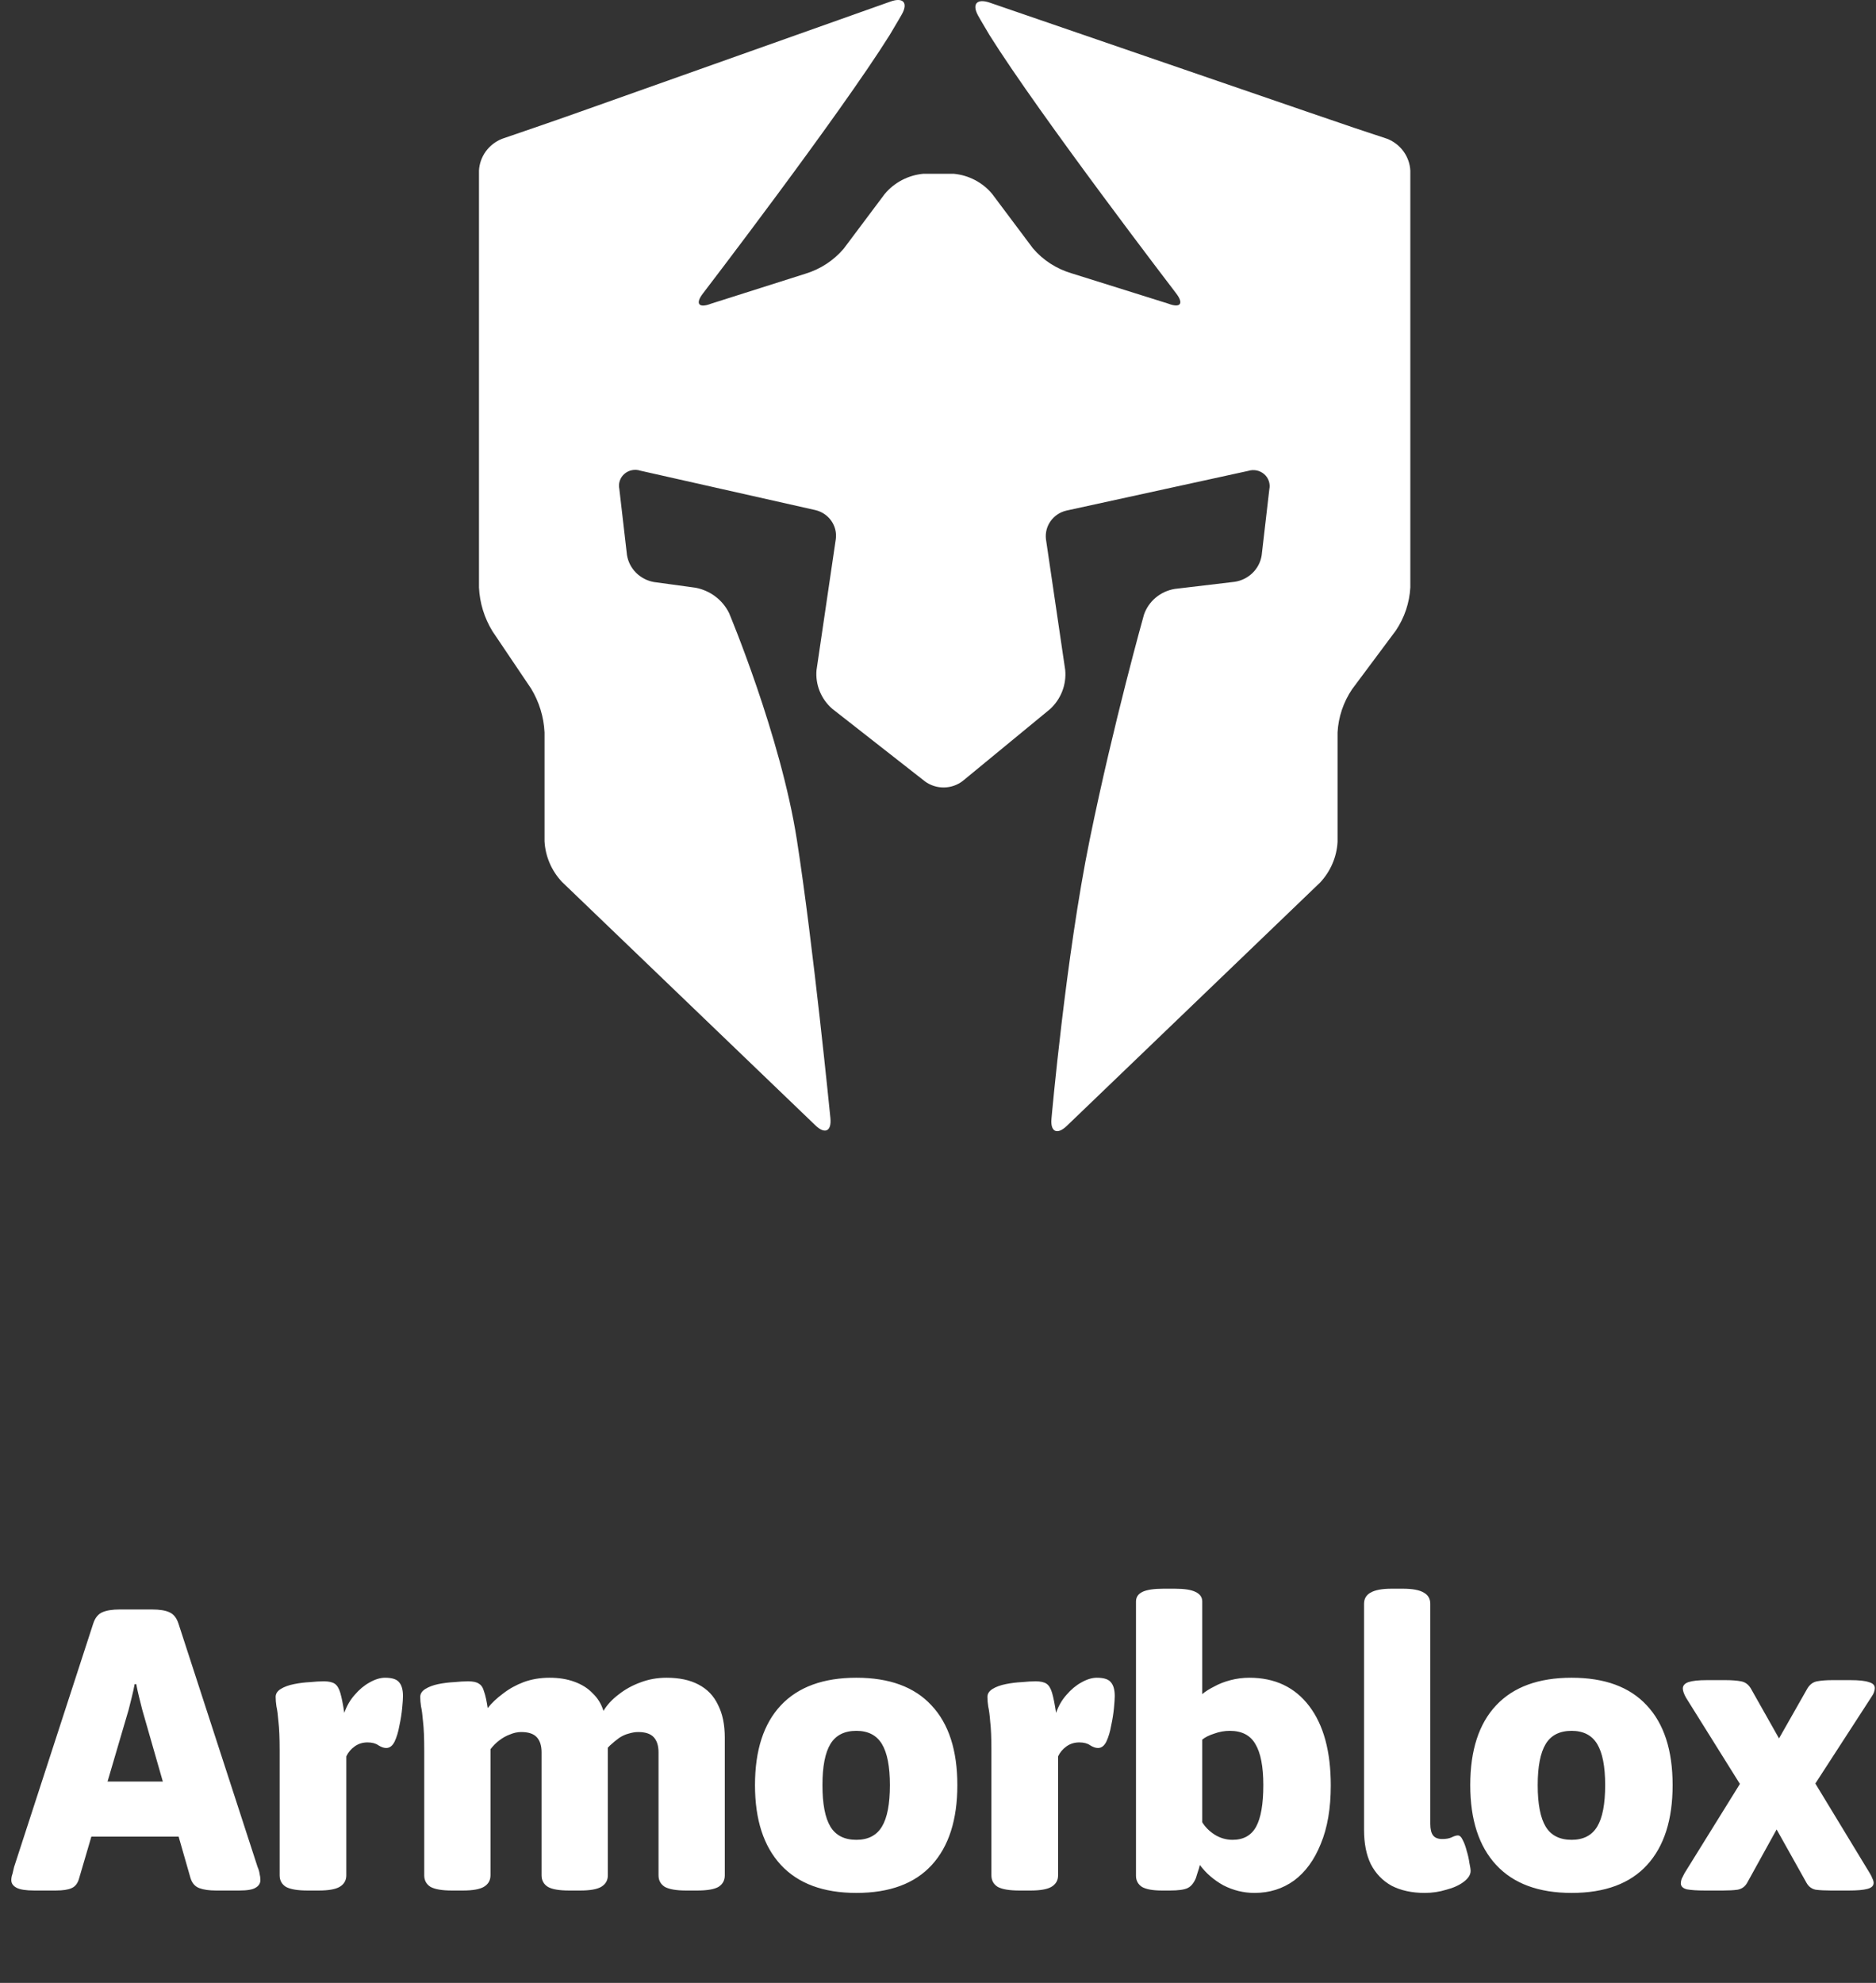
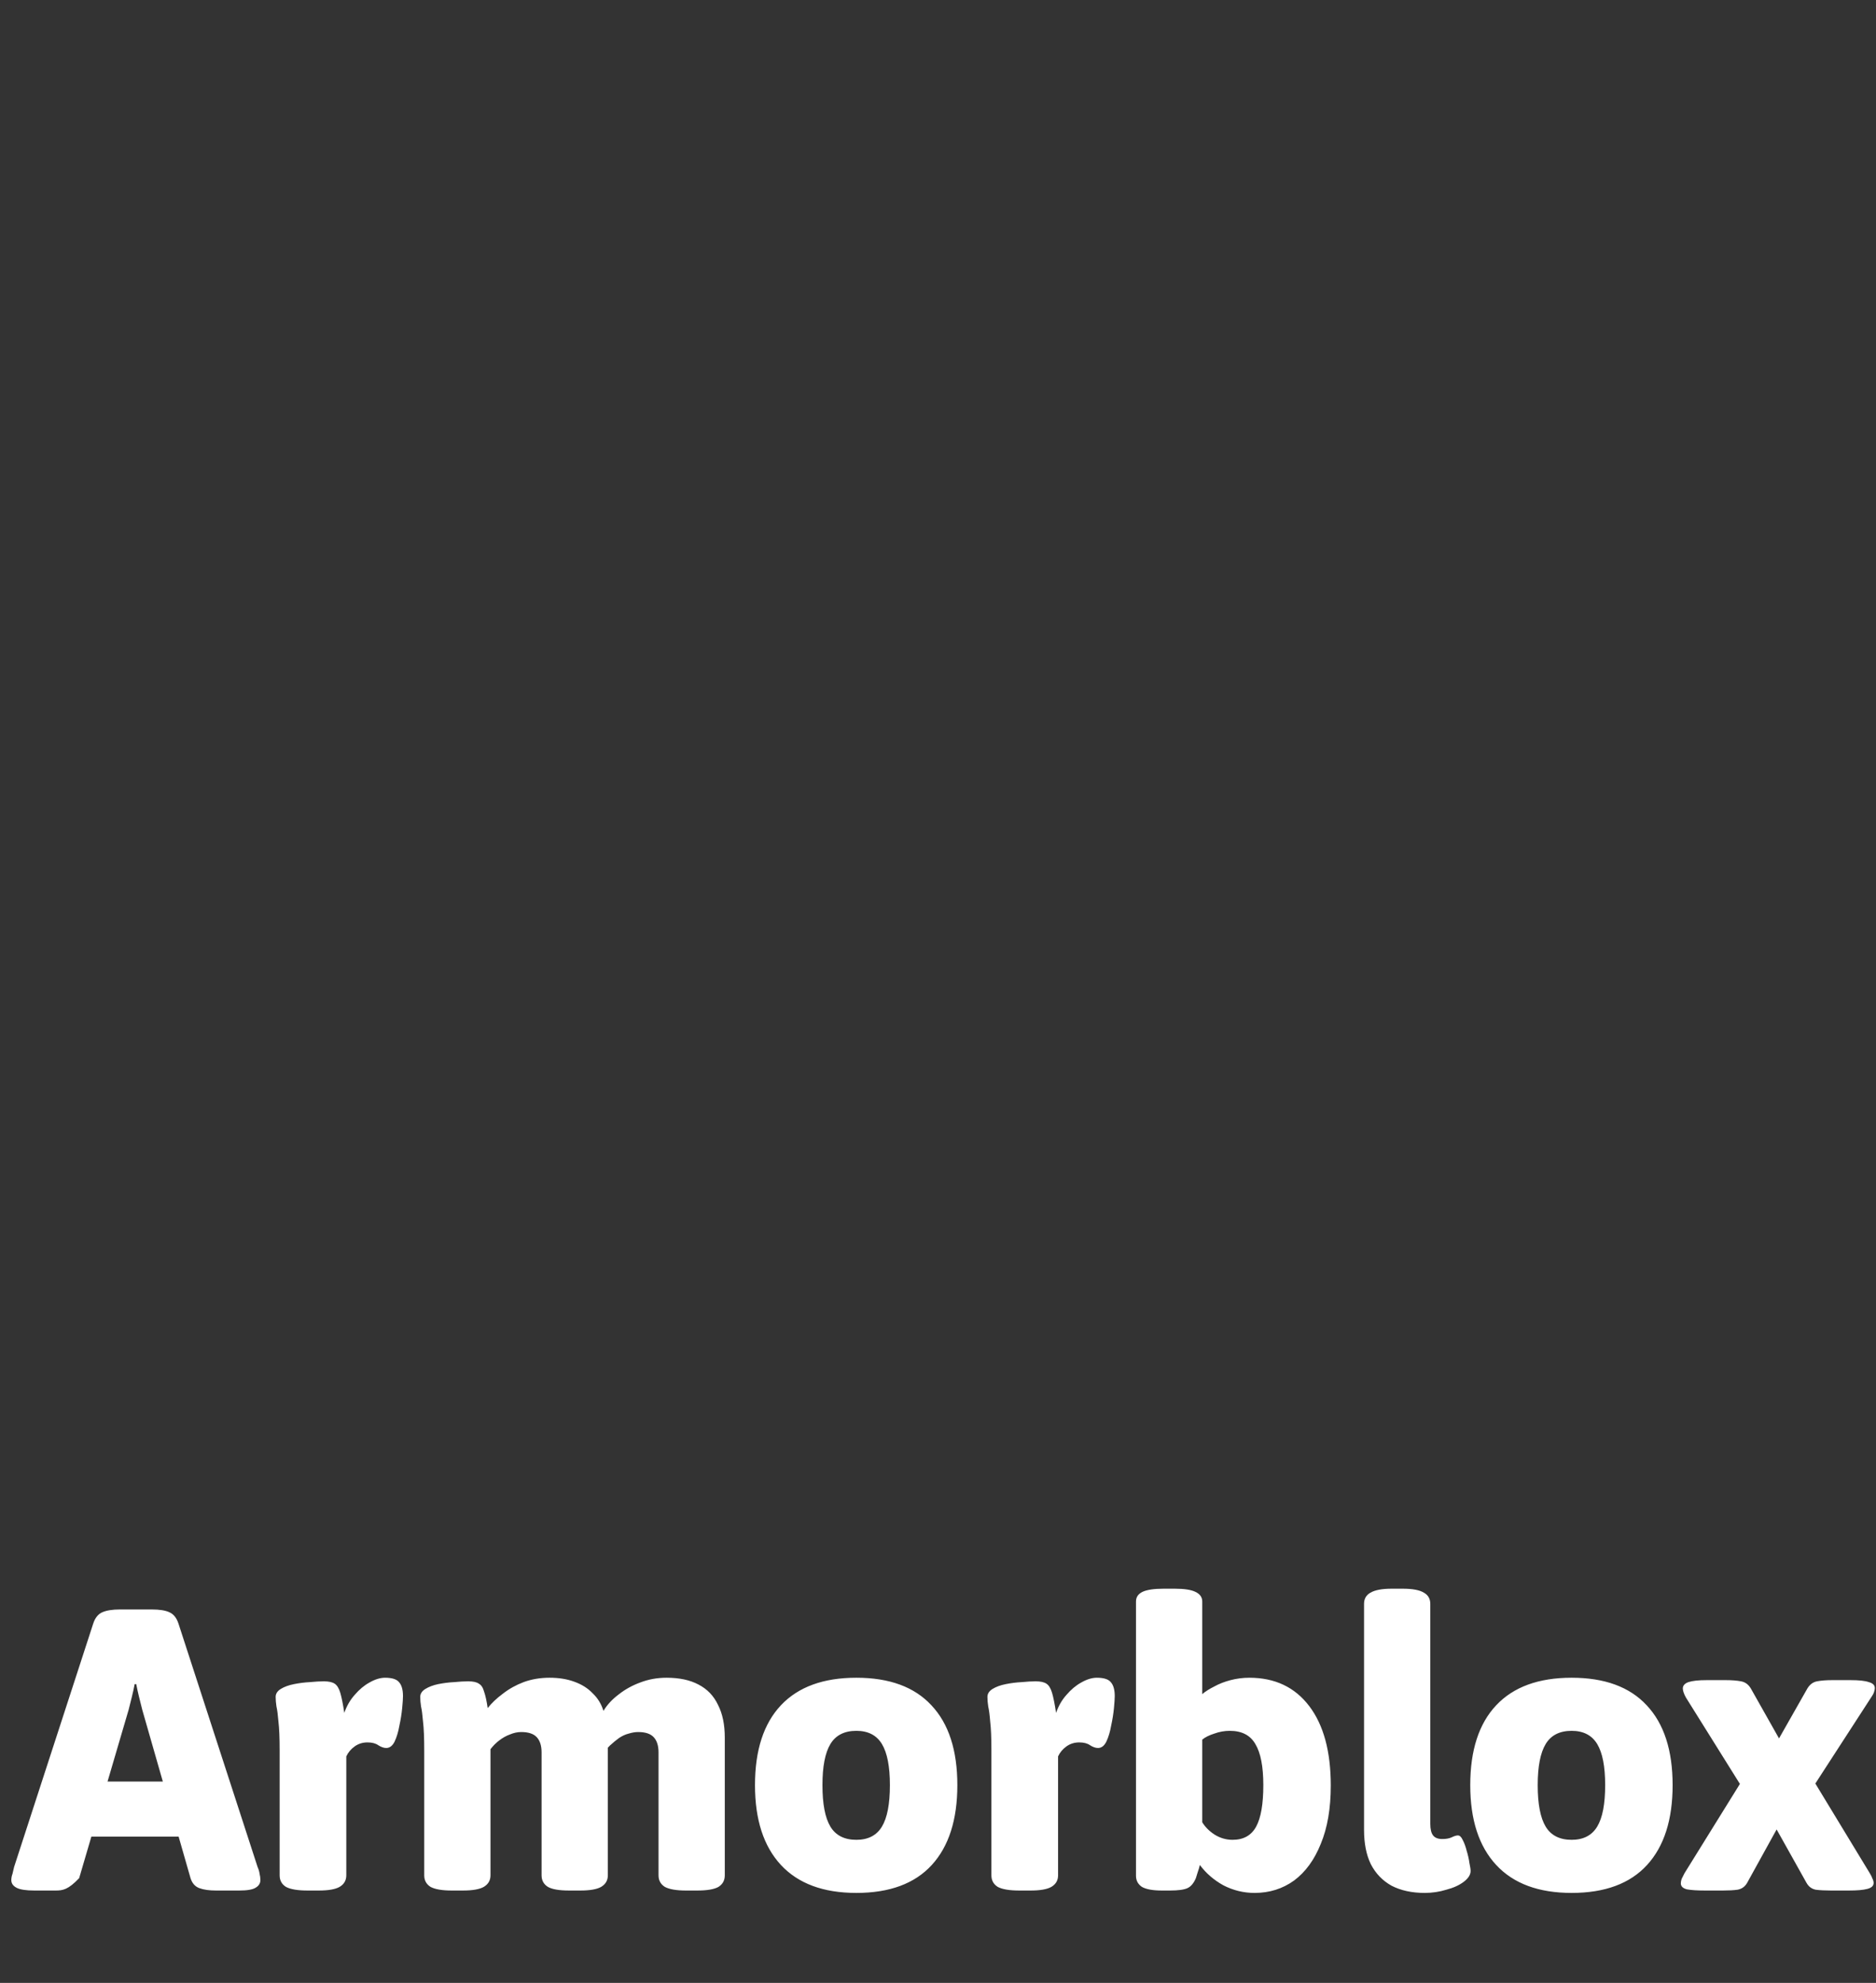
<svg xmlns="http://www.w3.org/2000/svg" width="141" height="149" viewBox="0 0 141 149" fill="none">
  <rect x="0" y="0" width="141" height="149" fill="#333333" stroke="none" />
-   <path fill-rule="evenodd" clip-rule="evenodd" d="M101.74 9.592L98.273 8.407L74.374 0.194C73.417 -0.131 73.034 0.306 73.516 1.177C73.516 1.177 73.751 1.599 74.363 2.624C78.164 8.69 88.391 22.034 88.391 22.034C88.998 22.819 88.724 23.172 87.784 22.809L80.527 20.534C79.398 20.199 78.395 19.549 77.639 18.665L74.577 14.58C74.222 14.15 73.783 13.794 73.285 13.533C72.787 13.271 72.241 13.11 71.678 13.058H69.392C68.829 13.111 68.281 13.274 67.783 13.536C67.284 13.798 66.844 14.155 66.488 14.585L63.409 18.692C62.655 19.577 61.654 20.23 60.527 20.571L53.445 22.819C52.51 23.182 52.237 22.819 52.838 22.045C52.838 22.045 63.07 8.695 66.866 2.635C67.505 1.567 67.784 1.075 67.784 1.075C68.266 0.21 67.888 -0.222 66.937 0.114L43.634 8.386C42.688 8.722 41.13 9.267 40.178 9.592L37.734 10.431C37.242 10.627 36.817 10.957 36.51 11.38C36.203 11.804 36.026 12.305 36 12.823V44.141C36.054 45.303 36.401 46.433 37.012 47.431L39.916 51.74C40.524 52.741 40.871 53.872 40.927 55.035V63.215C40.988 64.349 41.45 65.427 42.234 66.264L61.282 84.559C61.998 85.253 62.507 85.013 62.414 84.025C62.414 84.025 61.118 70.953 59.893 63.109C58.668 55.264 54.796 46.064 54.796 46.064C54.556 45.577 54.203 45.152 53.766 44.822C53.328 44.492 52.818 44.266 52.275 44.163L49.147 43.736C48.636 43.644 48.166 43.4 47.804 43.036C47.441 42.672 47.203 42.208 47.123 41.706L46.549 36.746C46.504 36.54 46.516 36.327 46.583 36.127C46.649 35.927 46.769 35.748 46.93 35.609C47.09 35.469 47.286 35.373 47.496 35.331C47.707 35.288 47.926 35.301 48.13 35.368L61.293 38.332C61.776 38.448 62.198 38.734 62.48 39.135C62.761 39.535 62.882 40.023 62.819 40.505L61.37 50.352C61.322 50.89 61.403 51.432 61.606 51.935C61.809 52.438 62.129 52.889 62.54 53.251L69.523 58.719C69.934 59.02 70.436 59.179 70.949 59.173C71.463 59.166 71.959 58.993 72.362 58.682L78.924 53.283C79.328 52.91 79.641 52.453 79.838 51.945C80.035 51.437 80.111 50.892 80.062 50.352L78.612 40.505C78.559 40.028 78.684 39.548 78.966 39.155C79.248 38.762 79.666 38.483 80.144 38.369L93.816 35.384C94.021 35.319 94.24 35.307 94.451 35.351C94.662 35.394 94.858 35.491 95.019 35.632C95.179 35.772 95.299 35.952 95.366 36.152C95.434 36.352 95.446 36.566 95.402 36.772L94.827 41.733C94.749 42.232 94.51 42.693 94.145 43.05C93.78 43.407 93.309 43.642 92.798 43.719L88.292 44.254C87.763 44.342 87.268 44.569 86.861 44.91C86.453 45.252 86.149 45.694 85.979 46.192C85.979 46.192 83.704 54.276 81.905 63.077C80.106 71.877 79.028 84.073 79.028 84.073C78.941 85.055 79.455 85.296 80.177 84.607L99.224 66.312C100.006 65.473 100.468 64.396 100.531 63.263V55.035C100.594 53.877 100.971 52.756 101.625 51.788L104.906 47.388C105.559 46.42 105.937 45.299 106 44.141V12.823C105.974 12.305 105.797 11.804 105.49 11.38C105.183 10.957 104.758 10.627 104.266 10.431L101.74 9.592Z" fill="white" />
-   <path d="M2.59 142.06C1.95 142.06 1.5 141.99 1.24 141.85C0.98 141.71 0.85 141.52 0.85 141.28C0.85 141.12 0.88 140.96 0.94 140.8C0.98 140.64 1.02 140.47 1.06 140.29L7 122.02C7.14 121.58 7.37 121.29 7.69 121.15C8.01 121.01 8.45 120.94 9.01 120.94H11.41C11.99 120.94 12.43 121.01 12.73 121.15C13.05 121.29 13.28 121.58 13.42 122.02L19.36 140.29C19.44 140.47 19.49 140.64 19.51 140.8C19.55 140.96 19.57 141.12 19.57 141.28C19.57 141.52 19.45 141.71 19.21 141.85C18.99 141.99 18.58 142.06 17.98 142.06H16.24C15.72 142.06 15.3 142 14.98 141.88C14.66 141.76 14.44 141.51 14.32 141.13L10.69 128.47C10.61 128.15 10.53 127.83 10.45 127.51C10.37 127.19 10.3 126.87 10.24 126.55H10.12C10.06 126.87 9.99 127.19 9.91 127.51C9.83 127.83 9.75 128.15 9.67 128.47L5.95 141.13C5.85 141.51 5.66 141.76 5.38 141.88C5.12 142 4.72 142.06 4.18 142.06H2.59ZM5.05 138.01V133.87H15.31V138.01H5.05ZM23.118 142.06C22.378 142.06 21.838 141.97 21.498 141.79C21.178 141.59 21.018 141.3 21.018 140.92V131.53C21.018 130.59 20.988 129.87 20.928 129.37C20.888 128.87 20.838 128.49 20.778 128.23C20.738 127.97 20.718 127.73 20.718 127.51C20.718 127.27 20.848 127.07 21.108 126.91C21.368 126.75 21.698 126.63 22.098 126.55C22.498 126.47 22.898 126.42 23.298 126.4C23.698 126.36 24.048 126.34 24.348 126.34C24.708 126.34 24.978 126.4 25.158 126.52C25.338 126.64 25.478 126.87 25.578 127.21C25.678 127.55 25.778 128.05 25.878 128.71C26.058 128.19 26.318 127.74 26.658 127.36C26.998 126.96 27.368 126.65 27.768 126.43C28.188 126.19 28.578 126.07 28.938 126.07C29.458 126.07 29.808 126.18 29.988 126.4C30.188 126.62 30.288 126.97 30.288 127.45C30.288 127.63 30.268 127.93 30.228 128.35C30.188 128.77 30.118 129.21 30.018 129.67C29.938 130.13 29.818 130.53 29.658 130.87C29.498 131.19 29.288 131.35 29.028 131.35C28.848 131.35 28.648 131.28 28.428 131.14C28.228 131 27.958 130.93 27.618 130.93C27.258 130.93 26.938 131.03 26.658 131.23C26.378 131.43 26.168 131.68 26.028 131.98V140.92C26.028 141.3 25.858 141.59 25.518 141.79C25.198 141.97 24.678 142.06 23.958 142.06H23.118ZM33.955 142.06C33.235 142.06 32.705 141.97 32.365 141.79C32.045 141.59 31.885 141.3 31.885 140.92V131.53C31.885 130.59 31.855 129.87 31.795 129.37C31.755 128.87 31.705 128.49 31.645 128.23C31.605 127.97 31.585 127.73 31.585 127.51C31.585 127.27 31.715 127.07 31.975 126.91C32.235 126.75 32.555 126.63 32.935 126.55C33.335 126.47 33.735 126.42 34.135 126.4C34.535 126.36 34.885 126.34 35.185 126.34C35.565 126.34 35.835 126.4 35.995 126.52C36.175 126.62 36.305 126.82 36.385 127.12C36.485 127.4 36.575 127.81 36.655 128.35C36.955 127.97 37.335 127.61 37.795 127.27C38.255 126.91 38.775 126.62 39.355 126.4C39.955 126.18 40.605 126.07 41.305 126.07C42.005 126.07 42.625 126.17 43.165 126.37C43.725 126.57 44.185 126.86 44.545 127.24C44.925 127.6 45.195 128.04 45.355 128.56C45.635 128.1 46.015 127.69 46.495 127.33C46.975 126.95 47.515 126.65 48.115 126.43C48.735 126.19 49.395 126.07 50.095 126.07C51.055 126.07 51.855 126.24 52.495 126.58C53.155 126.92 53.645 127.43 53.965 128.11C54.305 128.77 54.475 129.59 54.475 130.57V140.92C54.475 141.3 54.315 141.59 53.995 141.79C53.675 141.97 53.145 142.06 52.405 142.06H51.565C50.845 142.06 50.315 141.97 49.975 141.79C49.655 141.59 49.495 141.3 49.495 140.92V131.68C49.495 131.18 49.375 130.8 49.135 130.54C48.895 130.28 48.505 130.15 47.965 130.15C47.745 130.15 47.505 130.19 47.245 130.27C47.005 130.33 46.765 130.44 46.525 130.6C46.305 130.76 46.075 130.95 45.835 131.17C45.615 131.39 45.415 131.64 45.235 131.92L45.265 129.46C45.405 129.68 45.505 129.92 45.565 130.18C45.645 130.42 45.685 130.67 45.685 130.93V140.92C45.685 141.3 45.515 141.59 45.175 141.79C44.855 141.97 44.335 142.06 43.615 142.06H42.775C42.035 142.06 41.505 141.97 41.185 141.79C40.865 141.59 40.705 141.3 40.705 140.92V131.68C40.705 131.18 40.585 130.8 40.345 130.54C40.105 130.28 39.715 130.15 39.175 130.15C38.895 130.15 38.615 130.21 38.335 130.33C38.055 130.43 37.785 130.58 37.525 130.78C37.285 130.96 37.065 131.18 36.865 131.44V140.92C36.865 141.3 36.695 141.59 36.355 141.79C36.035 141.97 35.515 142.06 34.795 142.06H33.955ZM64.365 142.24C61.885 142.24 59.995 141.54 58.694 140.14C57.395 138.74 56.745 136.74 56.745 134.14C56.745 131.52 57.395 129.52 58.694 128.14C59.995 126.76 61.885 126.07 64.365 126.07C66.844 126.07 68.725 126.76 70.004 128.14C71.305 129.52 71.954 131.52 71.954 134.14C71.954 136.74 71.314 138.74 70.034 140.14C68.754 141.54 66.865 142.24 64.365 142.24ZM64.365 138.25C65.245 138.25 65.885 137.92 66.284 137.26C66.684 136.6 66.885 135.56 66.885 134.14C66.885 132.74 66.684 131.71 66.284 131.05C65.885 130.39 65.245 130.06 64.365 130.06C63.465 130.06 62.815 130.39 62.414 131.05C62.014 131.71 61.815 132.74 61.815 134.14C61.815 135.56 62.014 136.6 62.414 137.26C62.815 137.92 63.465 138.25 64.365 138.25ZM76.615 142.06C75.874 142.06 75.335 141.97 74.995 141.79C74.674 141.59 74.514 141.3 74.514 140.92V131.53C74.514 130.59 74.484 129.87 74.424 129.37C74.385 128.87 74.335 128.49 74.275 128.23C74.234 127.97 74.215 127.73 74.215 127.51C74.215 127.27 74.344 127.07 74.605 126.91C74.865 126.75 75.195 126.63 75.594 126.55C75.995 126.47 76.394 126.42 76.794 126.4C77.195 126.36 77.544 126.34 77.844 126.34C78.204 126.34 78.475 126.4 78.654 126.52C78.835 126.64 78.975 126.87 79.075 127.21C79.174 127.55 79.275 128.05 79.374 128.71C79.555 128.19 79.814 127.74 80.154 127.36C80.495 126.96 80.865 126.65 81.264 126.43C81.684 126.19 82.075 126.07 82.434 126.07C82.954 126.07 83.305 126.18 83.484 126.4C83.684 126.62 83.784 126.97 83.784 127.45C83.784 127.63 83.764 127.93 83.725 128.35C83.684 128.77 83.615 129.21 83.514 129.67C83.434 130.13 83.314 130.53 83.154 130.87C82.995 131.19 82.784 131.35 82.525 131.35C82.344 131.35 82.144 131.28 81.924 131.14C81.725 131 81.454 130.93 81.115 130.93C80.754 130.93 80.434 131.03 80.154 131.23C79.874 131.43 79.665 131.68 79.525 131.98V140.92C79.525 141.3 79.355 141.59 79.014 141.79C78.695 141.97 78.174 142.06 77.454 142.06H76.615ZM94.291 142.24C93.471 142.24 92.691 142.05 91.951 141.67C91.231 141.27 90.641 140.76 90.181 140.14C90.141 140.32 90.091 140.49 90.031 140.65C89.991 140.79 89.941 140.95 89.881 141.13C89.721 141.51 89.511 141.76 89.251 141.88C88.991 142 88.551 142.06 87.931 142.06H87.331C86.651 142.06 86.151 141.97 85.831 141.79C85.531 141.59 85.381 141.31 85.381 140.95V120.34C85.381 120.02 85.541 119.78 85.861 119.62C86.201 119.46 86.731 119.38 87.451 119.38H88.291C89.011 119.38 89.531 119.46 89.851 119.62C90.191 119.78 90.361 120.02 90.361 120.34V127.3C90.601 127.1 90.901 126.91 91.261 126.73C91.621 126.53 92.031 126.37 92.491 126.25C92.951 126.13 93.421 126.07 93.901 126.07C95.821 126.07 97.321 126.78 98.401 128.2C99.481 129.62 100.021 131.61 100.021 134.17C100.021 135.89 99.771 137.35 99.271 138.55C98.791 139.75 98.121 140.67 97.261 141.31C96.401 141.93 95.411 142.24 94.291 142.24ZM92.641 138.25C93.461 138.25 94.051 137.92 94.411 137.26C94.771 136.6 94.951 135.56 94.951 134.14C94.951 132.74 94.751 131.71 94.351 131.05C93.971 130.39 93.331 130.06 92.431 130.06C92.031 130.06 91.641 130.13 91.261 130.27C90.881 130.39 90.581 130.54 90.361 130.72V136.93C90.581 137.29 90.891 137.6 91.291 137.86C91.711 138.12 92.161 138.25 92.641 138.25ZM107.081 142.24C106.121 142.24 105.291 142.06 104.591 141.7C103.911 141.32 103.391 140.78 103.031 140.08C102.691 139.38 102.521 138.52 102.521 137.5V120.52C102.521 120.14 102.681 119.86 103.001 119.68C103.341 119.48 103.871 119.38 104.591 119.38H105.431C106.171 119.38 106.701 119.48 107.021 119.68C107.341 119.86 107.501 120.14 107.501 120.52V137.05C107.501 137.45 107.571 137.74 107.711 137.92C107.851 138.1 108.081 138.19 108.401 138.19C108.681 138.19 108.911 138.15 109.091 138.07C109.291 137.97 109.451 137.92 109.571 137.92C109.711 137.92 109.831 138.03 109.931 138.25C110.051 138.47 110.151 138.74 110.231 139.06C110.331 139.38 110.401 139.69 110.441 139.99C110.501 140.27 110.531 140.47 110.531 140.59C110.531 140.87 110.361 141.14 110.021 141.4C109.681 141.66 109.241 141.86 108.701 142C108.181 142.16 107.641 142.24 107.081 142.24ZM118.124 142.24C115.644 142.24 113.754 141.54 112.454 140.14C111.154 138.74 110.504 136.74 110.504 134.14C110.504 131.52 111.154 129.52 112.454 128.14C113.754 126.76 115.644 126.07 118.124 126.07C120.604 126.07 122.484 126.76 123.764 128.14C125.064 129.52 125.714 131.52 125.714 134.14C125.714 136.74 125.074 138.74 123.794 140.14C122.514 141.54 120.624 142.24 118.124 142.24ZM118.124 138.25C119.004 138.25 119.644 137.92 120.044 137.26C120.444 136.6 120.644 135.56 120.644 134.14C120.644 132.74 120.444 131.71 120.044 131.05C119.644 130.39 119.004 130.06 118.124 130.06C117.224 130.06 116.574 130.39 116.174 131.05C115.774 131.71 115.574 132.74 115.574 134.14C115.574 135.56 115.774 136.6 116.174 137.26C116.574 137.92 117.224 138.25 118.124 138.25ZM128.161 142.06C127.561 142.06 127.101 142.03 126.781 141.97C126.481 141.89 126.331 141.74 126.331 141.52C126.331 141.42 126.351 141.31 126.391 141.19C126.451 141.07 126.521 140.93 126.601 140.77L130.771 134.05L126.721 127.57C126.641 127.43 126.581 127.3 126.541 127.18C126.501 127.06 126.481 126.96 126.481 126.88C126.481 126.66 126.621 126.5 126.901 126.4C127.201 126.3 127.661 126.25 128.281 126.25H129.721C130.161 126.25 130.541 126.28 130.861 126.34C131.181 126.4 131.431 126.59 131.611 126.91L133.711 130.63L135.841 126.88C136.021 126.58 136.261 126.4 136.561 126.34C136.881 126.28 137.261 126.25 137.701 126.25H139.081C139.721 126.25 140.181 126.3 140.461 126.4C140.761 126.48 140.911 126.63 140.911 126.85C140.911 126.93 140.891 127.03 140.851 127.15C140.811 127.27 140.741 127.4 140.641 127.54L136.441 134.02L140.521 140.74C140.621 140.9 140.691 141.04 140.731 141.16C140.791 141.28 140.821 141.39 140.821 141.49C140.821 141.71 140.661 141.86 140.341 141.94C140.041 142.02 139.581 142.06 138.961 142.06H137.611C137.171 142.06 136.791 142.04 136.471 142C136.171 141.94 135.941 141.77 135.781 141.49L133.531 137.47L131.311 141.49C131.151 141.77 130.911 141.94 130.591 142C130.291 142.04 129.921 142.06 129.481 142.06H128.161Z" fill="white" />
+   <path d="M2.59 142.06C1.95 142.06 1.5 141.99 1.24 141.85C0.98 141.71 0.85 141.52 0.85 141.28C0.85 141.12 0.88 140.96 0.94 140.8C0.98 140.64 1.02 140.47 1.06 140.29L7 122.02C7.14 121.58 7.37 121.29 7.69 121.15C8.01 121.01 8.45 120.94 9.01 120.94H11.41C11.99 120.94 12.43 121.01 12.73 121.15C13.05 121.29 13.28 121.58 13.42 122.02L19.36 140.29C19.44 140.47 19.49 140.64 19.51 140.8C19.55 140.96 19.57 141.12 19.57 141.28C19.57 141.52 19.45 141.71 19.21 141.85C18.99 141.99 18.58 142.06 17.98 142.06H16.24C15.72 142.06 15.3 142 14.98 141.88C14.66 141.76 14.44 141.51 14.32 141.13L10.69 128.47C10.61 128.15 10.53 127.83 10.45 127.51C10.37 127.19 10.3 126.87 10.24 126.55H10.12C10.06 126.87 9.99 127.19 9.91 127.51C9.83 127.83 9.75 128.15 9.67 128.47L5.95 141.13C5.12 142 4.72 142.06 4.18 142.06H2.59ZM5.05 138.01V133.87H15.31V138.01H5.05ZM23.118 142.06C22.378 142.06 21.838 141.97 21.498 141.79C21.178 141.59 21.018 141.3 21.018 140.92V131.53C21.018 130.59 20.988 129.87 20.928 129.37C20.888 128.87 20.838 128.49 20.778 128.23C20.738 127.97 20.718 127.73 20.718 127.51C20.718 127.27 20.848 127.07 21.108 126.91C21.368 126.75 21.698 126.63 22.098 126.55C22.498 126.47 22.898 126.42 23.298 126.4C23.698 126.36 24.048 126.34 24.348 126.34C24.708 126.34 24.978 126.4 25.158 126.52C25.338 126.64 25.478 126.87 25.578 127.21C25.678 127.55 25.778 128.05 25.878 128.71C26.058 128.19 26.318 127.74 26.658 127.36C26.998 126.96 27.368 126.65 27.768 126.43C28.188 126.19 28.578 126.07 28.938 126.07C29.458 126.07 29.808 126.18 29.988 126.4C30.188 126.62 30.288 126.97 30.288 127.45C30.288 127.63 30.268 127.93 30.228 128.35C30.188 128.77 30.118 129.21 30.018 129.67C29.938 130.13 29.818 130.53 29.658 130.87C29.498 131.19 29.288 131.35 29.028 131.35C28.848 131.35 28.648 131.28 28.428 131.14C28.228 131 27.958 130.93 27.618 130.93C27.258 130.93 26.938 131.03 26.658 131.23C26.378 131.43 26.168 131.68 26.028 131.98V140.92C26.028 141.3 25.858 141.59 25.518 141.79C25.198 141.97 24.678 142.06 23.958 142.06H23.118ZM33.955 142.06C33.235 142.06 32.705 141.97 32.365 141.79C32.045 141.59 31.885 141.3 31.885 140.92V131.53C31.885 130.59 31.855 129.87 31.795 129.37C31.755 128.87 31.705 128.49 31.645 128.23C31.605 127.97 31.585 127.73 31.585 127.51C31.585 127.27 31.715 127.07 31.975 126.91C32.235 126.75 32.555 126.63 32.935 126.55C33.335 126.47 33.735 126.42 34.135 126.4C34.535 126.36 34.885 126.34 35.185 126.34C35.565 126.34 35.835 126.4 35.995 126.52C36.175 126.62 36.305 126.82 36.385 127.12C36.485 127.4 36.575 127.81 36.655 128.35C36.955 127.97 37.335 127.61 37.795 127.27C38.255 126.91 38.775 126.62 39.355 126.4C39.955 126.18 40.605 126.07 41.305 126.07C42.005 126.07 42.625 126.17 43.165 126.37C43.725 126.57 44.185 126.86 44.545 127.24C44.925 127.6 45.195 128.04 45.355 128.56C45.635 128.1 46.015 127.69 46.495 127.33C46.975 126.95 47.515 126.65 48.115 126.43C48.735 126.19 49.395 126.07 50.095 126.07C51.055 126.07 51.855 126.24 52.495 126.58C53.155 126.92 53.645 127.43 53.965 128.11C54.305 128.77 54.475 129.59 54.475 130.57V140.92C54.475 141.3 54.315 141.59 53.995 141.79C53.675 141.97 53.145 142.06 52.405 142.06H51.565C50.845 142.06 50.315 141.97 49.975 141.79C49.655 141.59 49.495 141.3 49.495 140.92V131.68C49.495 131.18 49.375 130.8 49.135 130.54C48.895 130.28 48.505 130.15 47.965 130.15C47.745 130.15 47.505 130.19 47.245 130.27C47.005 130.33 46.765 130.44 46.525 130.6C46.305 130.76 46.075 130.95 45.835 131.17C45.615 131.39 45.415 131.64 45.235 131.92L45.265 129.46C45.405 129.68 45.505 129.92 45.565 130.18C45.645 130.42 45.685 130.67 45.685 130.93V140.92C45.685 141.3 45.515 141.59 45.175 141.79C44.855 141.97 44.335 142.06 43.615 142.06H42.775C42.035 142.06 41.505 141.97 41.185 141.79C40.865 141.59 40.705 141.3 40.705 140.92V131.68C40.705 131.18 40.585 130.8 40.345 130.54C40.105 130.28 39.715 130.15 39.175 130.15C38.895 130.15 38.615 130.21 38.335 130.33C38.055 130.43 37.785 130.58 37.525 130.78C37.285 130.96 37.065 131.18 36.865 131.44V140.92C36.865 141.3 36.695 141.59 36.355 141.79C36.035 141.97 35.515 142.06 34.795 142.06H33.955ZM64.365 142.24C61.885 142.24 59.995 141.54 58.694 140.14C57.395 138.74 56.745 136.74 56.745 134.14C56.745 131.52 57.395 129.52 58.694 128.14C59.995 126.76 61.885 126.07 64.365 126.07C66.844 126.07 68.725 126.76 70.004 128.14C71.305 129.52 71.954 131.52 71.954 134.14C71.954 136.74 71.314 138.74 70.034 140.14C68.754 141.54 66.865 142.24 64.365 142.24ZM64.365 138.25C65.245 138.25 65.885 137.92 66.284 137.26C66.684 136.6 66.885 135.56 66.885 134.14C66.885 132.74 66.684 131.71 66.284 131.05C65.885 130.39 65.245 130.06 64.365 130.06C63.465 130.06 62.815 130.39 62.414 131.05C62.014 131.71 61.815 132.74 61.815 134.14C61.815 135.56 62.014 136.6 62.414 137.26C62.815 137.92 63.465 138.25 64.365 138.25ZM76.615 142.06C75.874 142.06 75.335 141.97 74.995 141.79C74.674 141.59 74.514 141.3 74.514 140.92V131.53C74.514 130.59 74.484 129.87 74.424 129.37C74.385 128.87 74.335 128.49 74.275 128.23C74.234 127.97 74.215 127.73 74.215 127.51C74.215 127.27 74.344 127.07 74.605 126.91C74.865 126.75 75.195 126.63 75.594 126.55C75.995 126.47 76.394 126.42 76.794 126.4C77.195 126.36 77.544 126.34 77.844 126.34C78.204 126.34 78.475 126.4 78.654 126.52C78.835 126.64 78.975 126.87 79.075 127.21C79.174 127.55 79.275 128.05 79.374 128.71C79.555 128.19 79.814 127.74 80.154 127.36C80.495 126.96 80.865 126.65 81.264 126.43C81.684 126.19 82.075 126.07 82.434 126.07C82.954 126.07 83.305 126.18 83.484 126.4C83.684 126.62 83.784 126.97 83.784 127.45C83.784 127.63 83.764 127.93 83.725 128.35C83.684 128.77 83.615 129.21 83.514 129.67C83.434 130.13 83.314 130.53 83.154 130.87C82.995 131.19 82.784 131.35 82.525 131.35C82.344 131.35 82.144 131.28 81.924 131.14C81.725 131 81.454 130.93 81.115 130.93C80.754 130.93 80.434 131.03 80.154 131.23C79.874 131.43 79.665 131.68 79.525 131.98V140.92C79.525 141.3 79.355 141.59 79.014 141.79C78.695 141.97 78.174 142.06 77.454 142.06H76.615ZM94.291 142.24C93.471 142.24 92.691 142.05 91.951 141.67C91.231 141.27 90.641 140.76 90.181 140.14C90.141 140.32 90.091 140.49 90.031 140.65C89.991 140.79 89.941 140.95 89.881 141.13C89.721 141.51 89.511 141.76 89.251 141.88C88.991 142 88.551 142.06 87.931 142.06H87.331C86.651 142.06 86.151 141.97 85.831 141.79C85.531 141.59 85.381 141.31 85.381 140.95V120.34C85.381 120.02 85.541 119.78 85.861 119.62C86.201 119.46 86.731 119.38 87.451 119.38H88.291C89.011 119.38 89.531 119.46 89.851 119.62C90.191 119.78 90.361 120.02 90.361 120.34V127.3C90.601 127.1 90.901 126.91 91.261 126.73C91.621 126.53 92.031 126.37 92.491 126.25C92.951 126.13 93.421 126.07 93.901 126.07C95.821 126.07 97.321 126.78 98.401 128.2C99.481 129.62 100.021 131.61 100.021 134.17C100.021 135.89 99.771 137.35 99.271 138.55C98.791 139.75 98.121 140.67 97.261 141.31C96.401 141.93 95.411 142.24 94.291 142.24ZM92.641 138.25C93.461 138.25 94.051 137.92 94.411 137.26C94.771 136.6 94.951 135.56 94.951 134.14C94.951 132.74 94.751 131.71 94.351 131.05C93.971 130.39 93.331 130.06 92.431 130.06C92.031 130.06 91.641 130.13 91.261 130.27C90.881 130.39 90.581 130.54 90.361 130.72V136.93C90.581 137.29 90.891 137.6 91.291 137.86C91.711 138.12 92.161 138.25 92.641 138.25ZM107.081 142.24C106.121 142.24 105.291 142.06 104.591 141.7C103.911 141.32 103.391 140.78 103.031 140.08C102.691 139.38 102.521 138.52 102.521 137.5V120.52C102.521 120.14 102.681 119.86 103.001 119.68C103.341 119.48 103.871 119.38 104.591 119.38H105.431C106.171 119.38 106.701 119.48 107.021 119.68C107.341 119.86 107.501 120.14 107.501 120.52V137.05C107.501 137.45 107.571 137.74 107.711 137.92C107.851 138.1 108.081 138.19 108.401 138.19C108.681 138.19 108.911 138.15 109.091 138.07C109.291 137.97 109.451 137.92 109.571 137.92C109.711 137.92 109.831 138.03 109.931 138.25C110.051 138.47 110.151 138.74 110.231 139.06C110.331 139.38 110.401 139.69 110.441 139.99C110.501 140.27 110.531 140.47 110.531 140.59C110.531 140.87 110.361 141.14 110.021 141.4C109.681 141.66 109.241 141.86 108.701 142C108.181 142.16 107.641 142.24 107.081 142.24ZM118.124 142.24C115.644 142.24 113.754 141.54 112.454 140.14C111.154 138.74 110.504 136.74 110.504 134.14C110.504 131.52 111.154 129.52 112.454 128.14C113.754 126.76 115.644 126.07 118.124 126.07C120.604 126.07 122.484 126.76 123.764 128.14C125.064 129.52 125.714 131.52 125.714 134.14C125.714 136.74 125.074 138.74 123.794 140.14C122.514 141.54 120.624 142.24 118.124 142.24ZM118.124 138.25C119.004 138.25 119.644 137.92 120.044 137.26C120.444 136.6 120.644 135.56 120.644 134.14C120.644 132.74 120.444 131.71 120.044 131.05C119.644 130.39 119.004 130.06 118.124 130.06C117.224 130.06 116.574 130.39 116.174 131.05C115.774 131.71 115.574 132.74 115.574 134.14C115.574 135.56 115.774 136.6 116.174 137.26C116.574 137.92 117.224 138.25 118.124 138.25ZM128.161 142.06C127.561 142.06 127.101 142.03 126.781 141.97C126.481 141.89 126.331 141.74 126.331 141.52C126.331 141.42 126.351 141.31 126.391 141.19C126.451 141.07 126.521 140.93 126.601 140.77L130.771 134.05L126.721 127.57C126.641 127.43 126.581 127.3 126.541 127.18C126.501 127.06 126.481 126.96 126.481 126.88C126.481 126.66 126.621 126.5 126.901 126.4C127.201 126.3 127.661 126.25 128.281 126.25H129.721C130.161 126.25 130.541 126.28 130.861 126.34C131.181 126.4 131.431 126.59 131.611 126.91L133.711 130.63L135.841 126.88C136.021 126.58 136.261 126.4 136.561 126.34C136.881 126.28 137.261 126.25 137.701 126.25H139.081C139.721 126.25 140.181 126.3 140.461 126.4C140.761 126.48 140.911 126.63 140.911 126.85C140.911 126.93 140.891 127.03 140.851 127.15C140.811 127.27 140.741 127.4 140.641 127.54L136.441 134.02L140.521 140.74C140.621 140.9 140.691 141.04 140.731 141.16C140.791 141.28 140.821 141.39 140.821 141.49C140.821 141.71 140.661 141.86 140.341 141.94C140.041 142.02 139.581 142.06 138.961 142.06H137.611C137.171 142.06 136.791 142.04 136.471 142C136.171 141.94 135.941 141.77 135.781 141.49L133.531 137.47L131.311 141.49C131.151 141.77 130.911 141.94 130.591 142C130.291 142.04 129.921 142.06 129.481 142.06H128.161Z" fill="white" />
</svg>